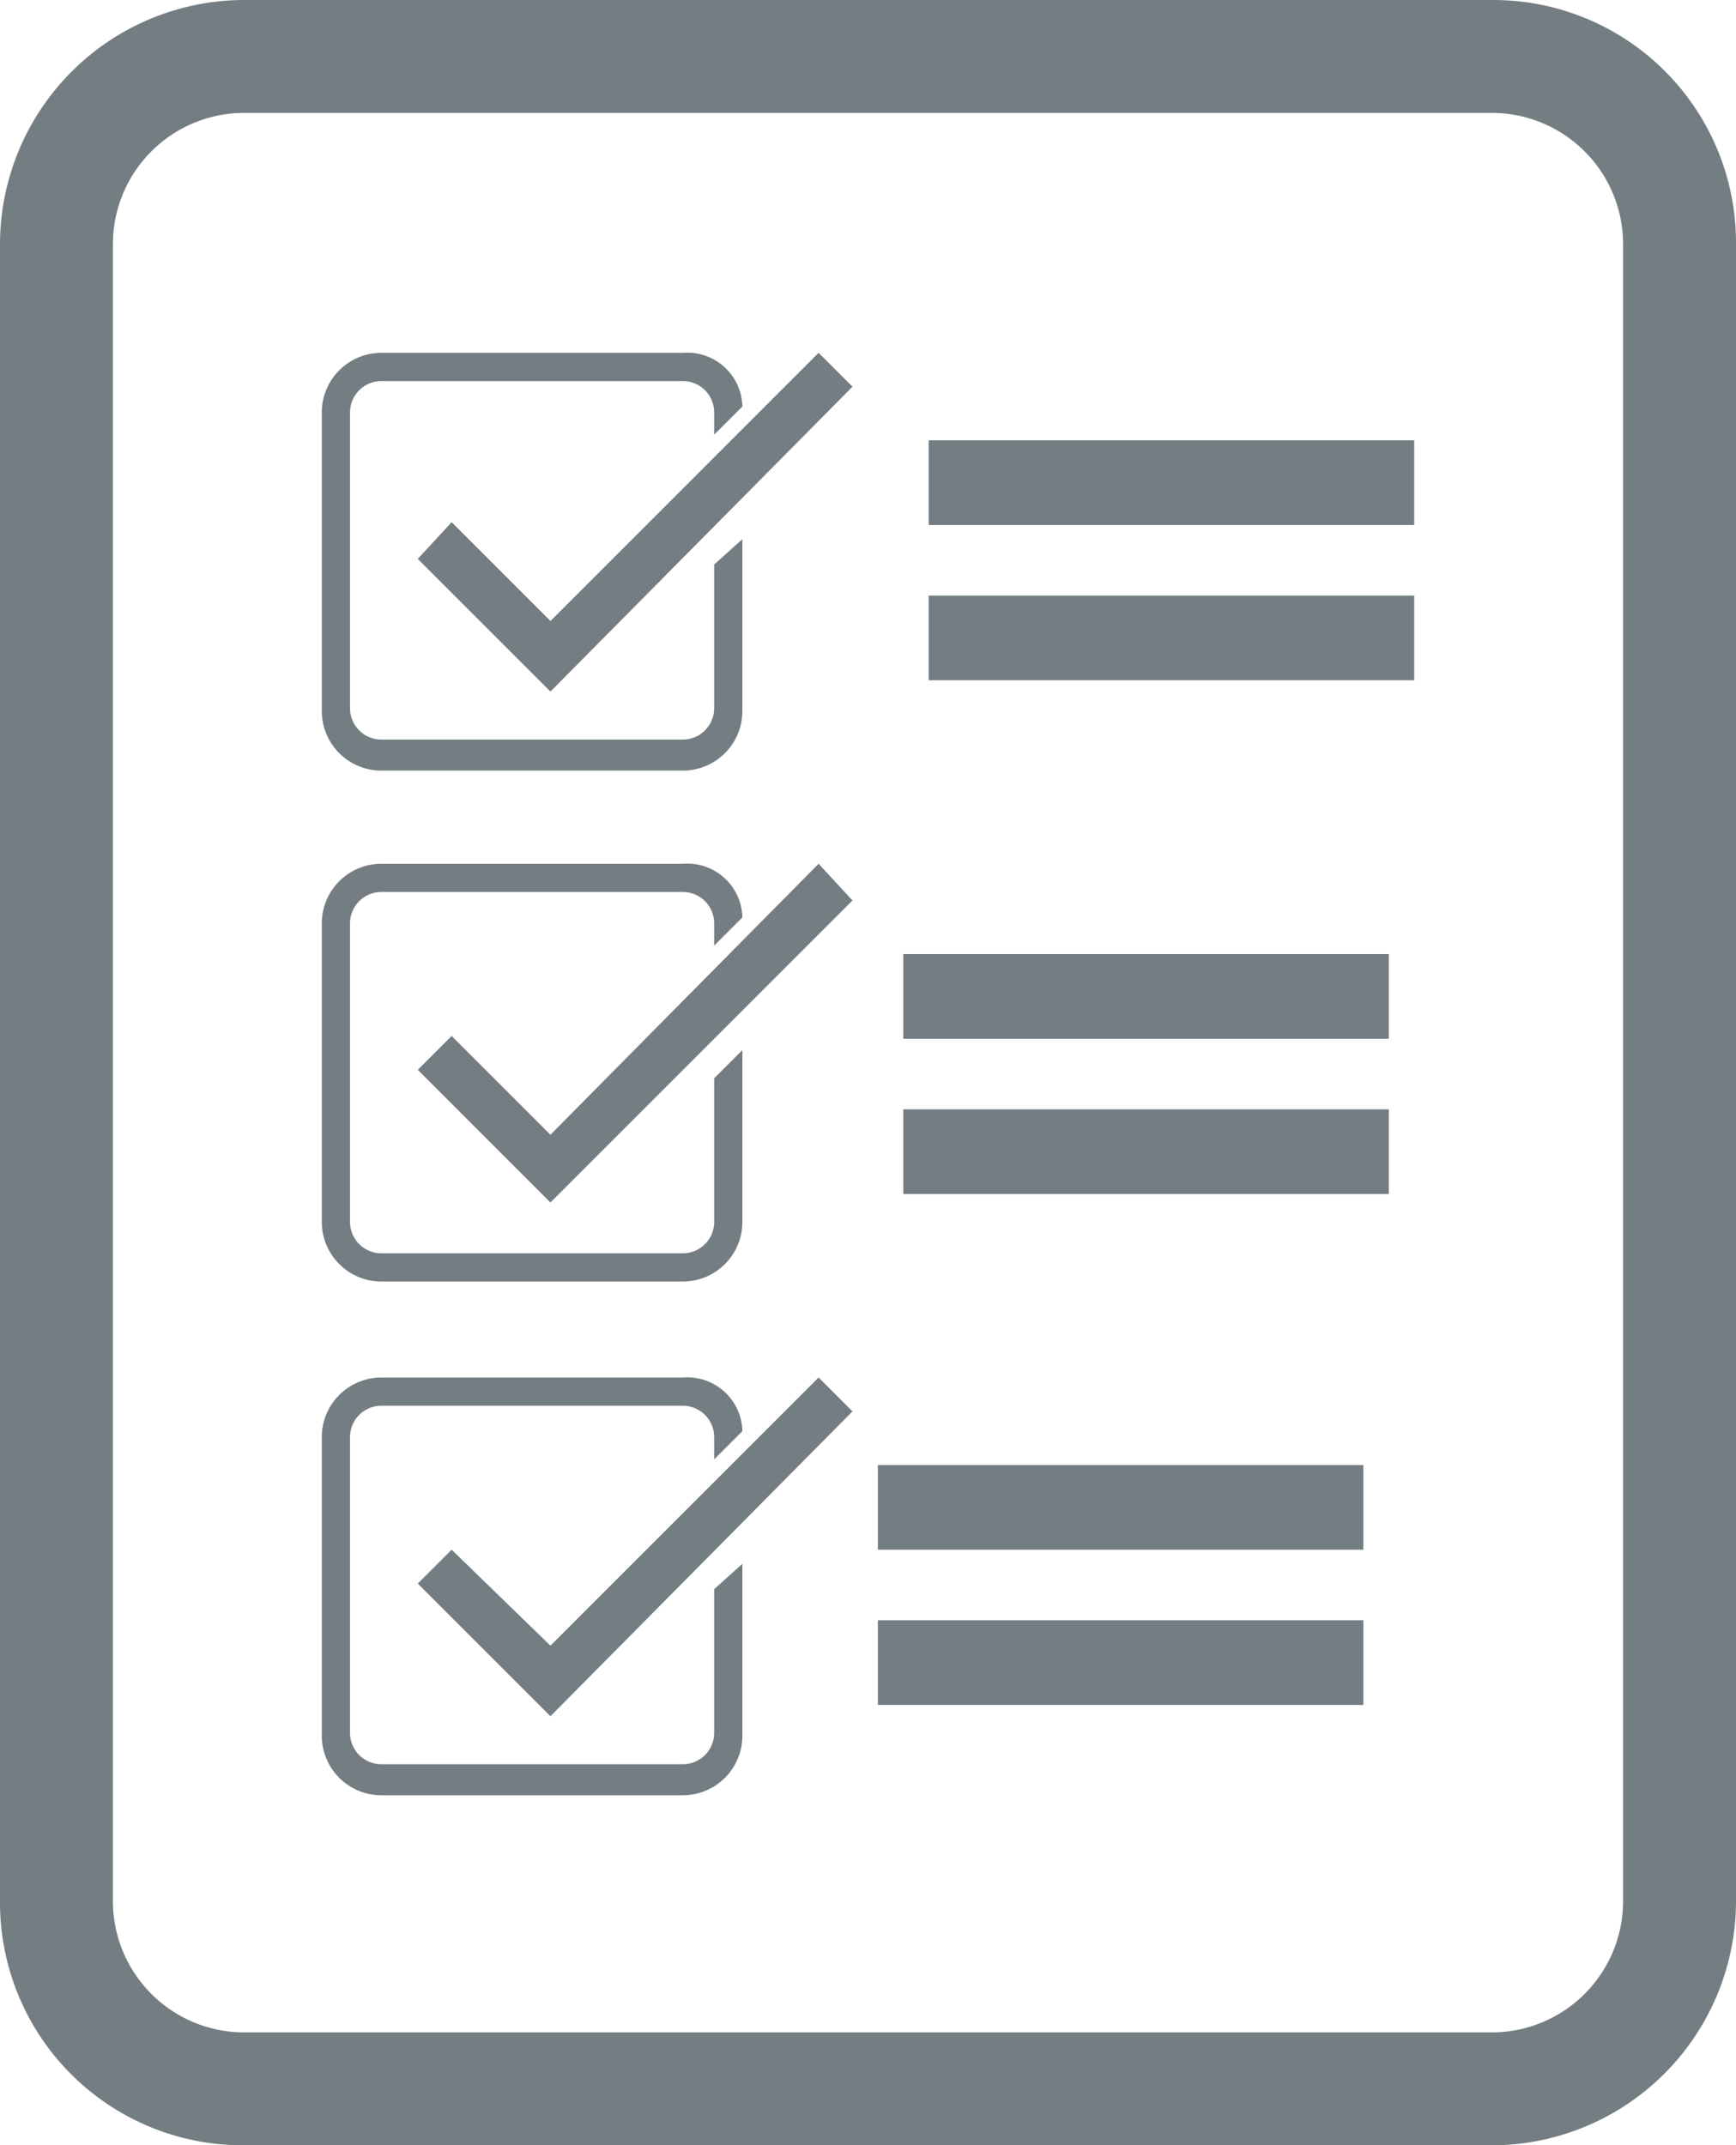
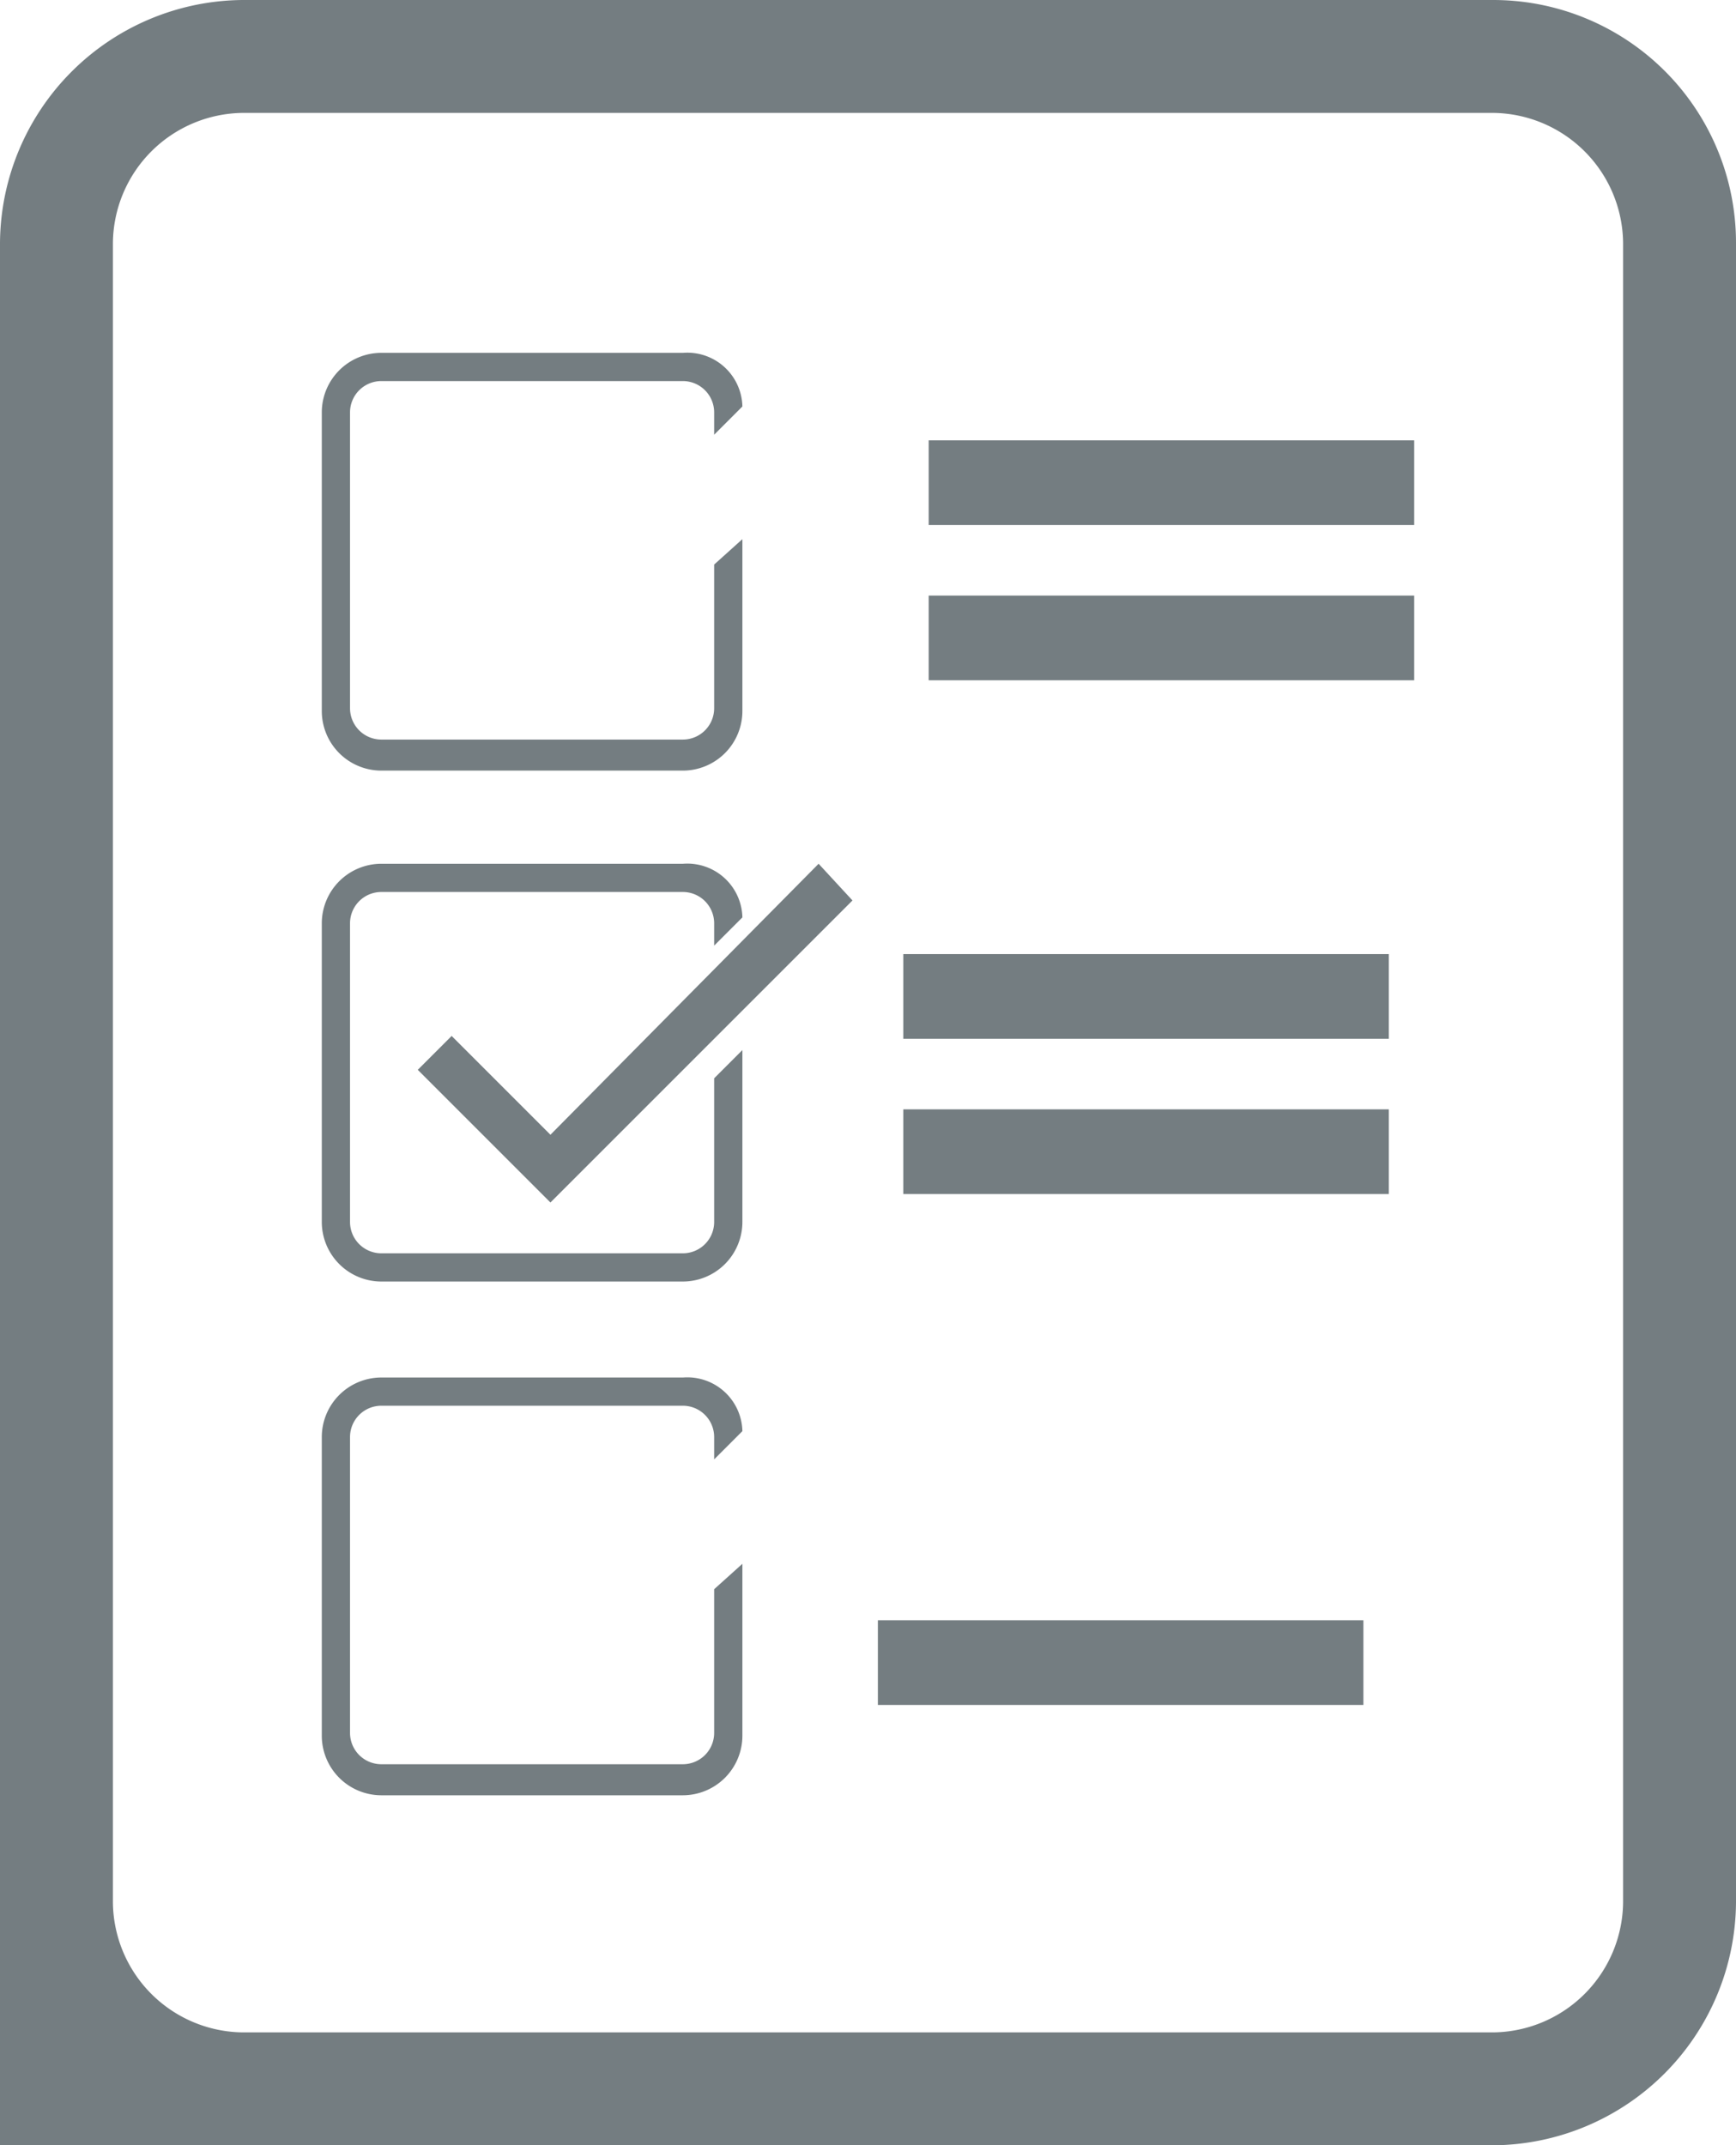
<svg xmlns="http://www.w3.org/2000/svg" viewBox="750 1561 61.5 76">
  <defs>
    <style> .cls-1 { fill: #747d81; } </style>
  </defs>
  <g id="Group_147" data-name="Group 147" transform="translate(503 -132)">
-     <path id="Path_212" data-name="Path 212" class="cls-1" d="M52.9,0H8.6A8.664,8.664,0,0,0,0,8.6V67.4A8.6,8.6,0,0,0,8.6,76H52.9a8.664,8.664,0,0,0,8.6-8.6V8.6A8.6,8.6,0,0,0,52.9,0Zm4.6,67.4A4.653,4.653,0,0,1,52.9,72H8.6A4.653,4.653,0,0,1,4,67.4V8.6A4.653,4.653,0,0,1,8.6,4H52.9a4.653,4.653,0,0,1,4.6,4.6Z" transform="translate(247 1693)" />
-     <path id="Path_213" data-name="Path 213" class="cls-1" d="M19.5,24.5l-4.7-4.7L16,18.5,19.5,22,29,12.5l1.2,1.2Z" transform="translate(247 1693)" />
+     <path id="Path_212" data-name="Path 212" class="cls-1" d="M52.9,0H8.6A8.664,8.664,0,0,0,0,8.6A8.6,8.6,0,0,0,8.6,76H52.9a8.664,8.664,0,0,0,8.6-8.6V8.6A8.6,8.6,0,0,0,52.9,0Zm4.6,67.4A4.653,4.653,0,0,1,52.9,72H8.6A4.653,4.653,0,0,1,4,67.4V8.6A4.653,4.653,0,0,1,8.6,4H52.9a4.653,4.653,0,0,1,4.6,4.6Z" transform="translate(247 1693)" />
    <path id="Path_214" data-name="Path 214" class="cls-1" d="M25.3,20v5.1a1.11,1.11,0,0,1-1.1,1.1H13.5a1.11,1.11,0,0,1-1.1-1.1V14.6a1.11,1.11,0,0,1,1.1-1.1H24.2a1.11,1.11,0,0,1,1.1,1.1v.8l1-1a1.951,1.951,0,0,0-2.1-1.9H13.5a2.112,2.112,0,0,0-2.1,2.1V25.2a2.112,2.112,0,0,0,2.1,2.1H24.2a2.112,2.112,0,0,0,2.1-2.1V19.1Z" transform="translate(247 1693)" />
    <path id="Path_215" data-name="Path 215" class="cls-1" d="M19.5,42.6l-4.7-4.7L16,36.7l3.5,3.5L29,30.6l1.2,1.3Z" transform="translate(247 1693)" />
    <path id="Path_216" data-name="Path 216" class="cls-1" d="M25.3,38.2v5.1a1.11,1.11,0,0,1-1.1,1.1H13.5a1.11,1.11,0,0,1-1.1-1.1V32.7a1.11,1.11,0,0,1,1.1-1.1H24.2a1.11,1.11,0,0,1,1.1,1.1v.8l1-1a1.951,1.951,0,0,0-2.1-1.9H13.5a2.112,2.112,0,0,0-2.1,2.1V43.3a2.112,2.112,0,0,0,2.1,2.1H24.2a2.112,2.112,0,0,0,2.1-2.1V37.2Z" transform="translate(247 1693)" />
-     <path id="Path_217" data-name="Path 217" class="cls-1" d="M19.5,60.8l-4.7-4.7L16,54.9l3.5,3.4L29,48.8,30.2,50Z" transform="translate(247 1693)" />
    <path id="Path_218" data-name="Path 218" class="cls-1" d="M25.3,56.3v5.1a1.11,1.11,0,0,1-1.1,1.1H13.5a1.11,1.11,0,0,1-1.1-1.1V50.9a1.11,1.11,0,0,1,1.1-1.1H24.2a1.11,1.11,0,0,1,1.1,1.1v.8l1-1a1.951,1.951,0,0,0-2.1-1.9H13.5a2.112,2.112,0,0,0-2.1,2.1V61.5a2.112,2.112,0,0,0,2.1,2.1H24.2a2.112,2.112,0,0,0,2.1-2.1V55.4Z" transform="translate(247 1693)" />
    <rect id="Rectangle_81" data-name="Rectangle 81" class="cls-1" width="17.2" height="3" transform="translate(279.9 1708.6)" />
    <rect id="Rectangle_82" data-name="Rectangle 82" class="cls-1" width="17.2" height="3" transform="translate(279.9 1714.1)" />
    <rect id="Rectangle_83" data-name="Rectangle 83" class="cls-1" width="17.2" height="3" transform="translate(279 1726.8)" />
    <rect id="Rectangle_84" data-name="Rectangle 84" class="cls-1" width="17.2" height="3" transform="translate(279 1732.3)" />
-     <rect id="Rectangle_85" data-name="Rectangle 85" class="cls-1" width="17.2" height="3" transform="translate(278.1 1744.9)" />
    <rect id="Rectangle_86" data-name="Rectangle 86" class="cls-1" width="17.2" height="3" transform="translate(278.1 1750.4)" />
  </g>
</svg>